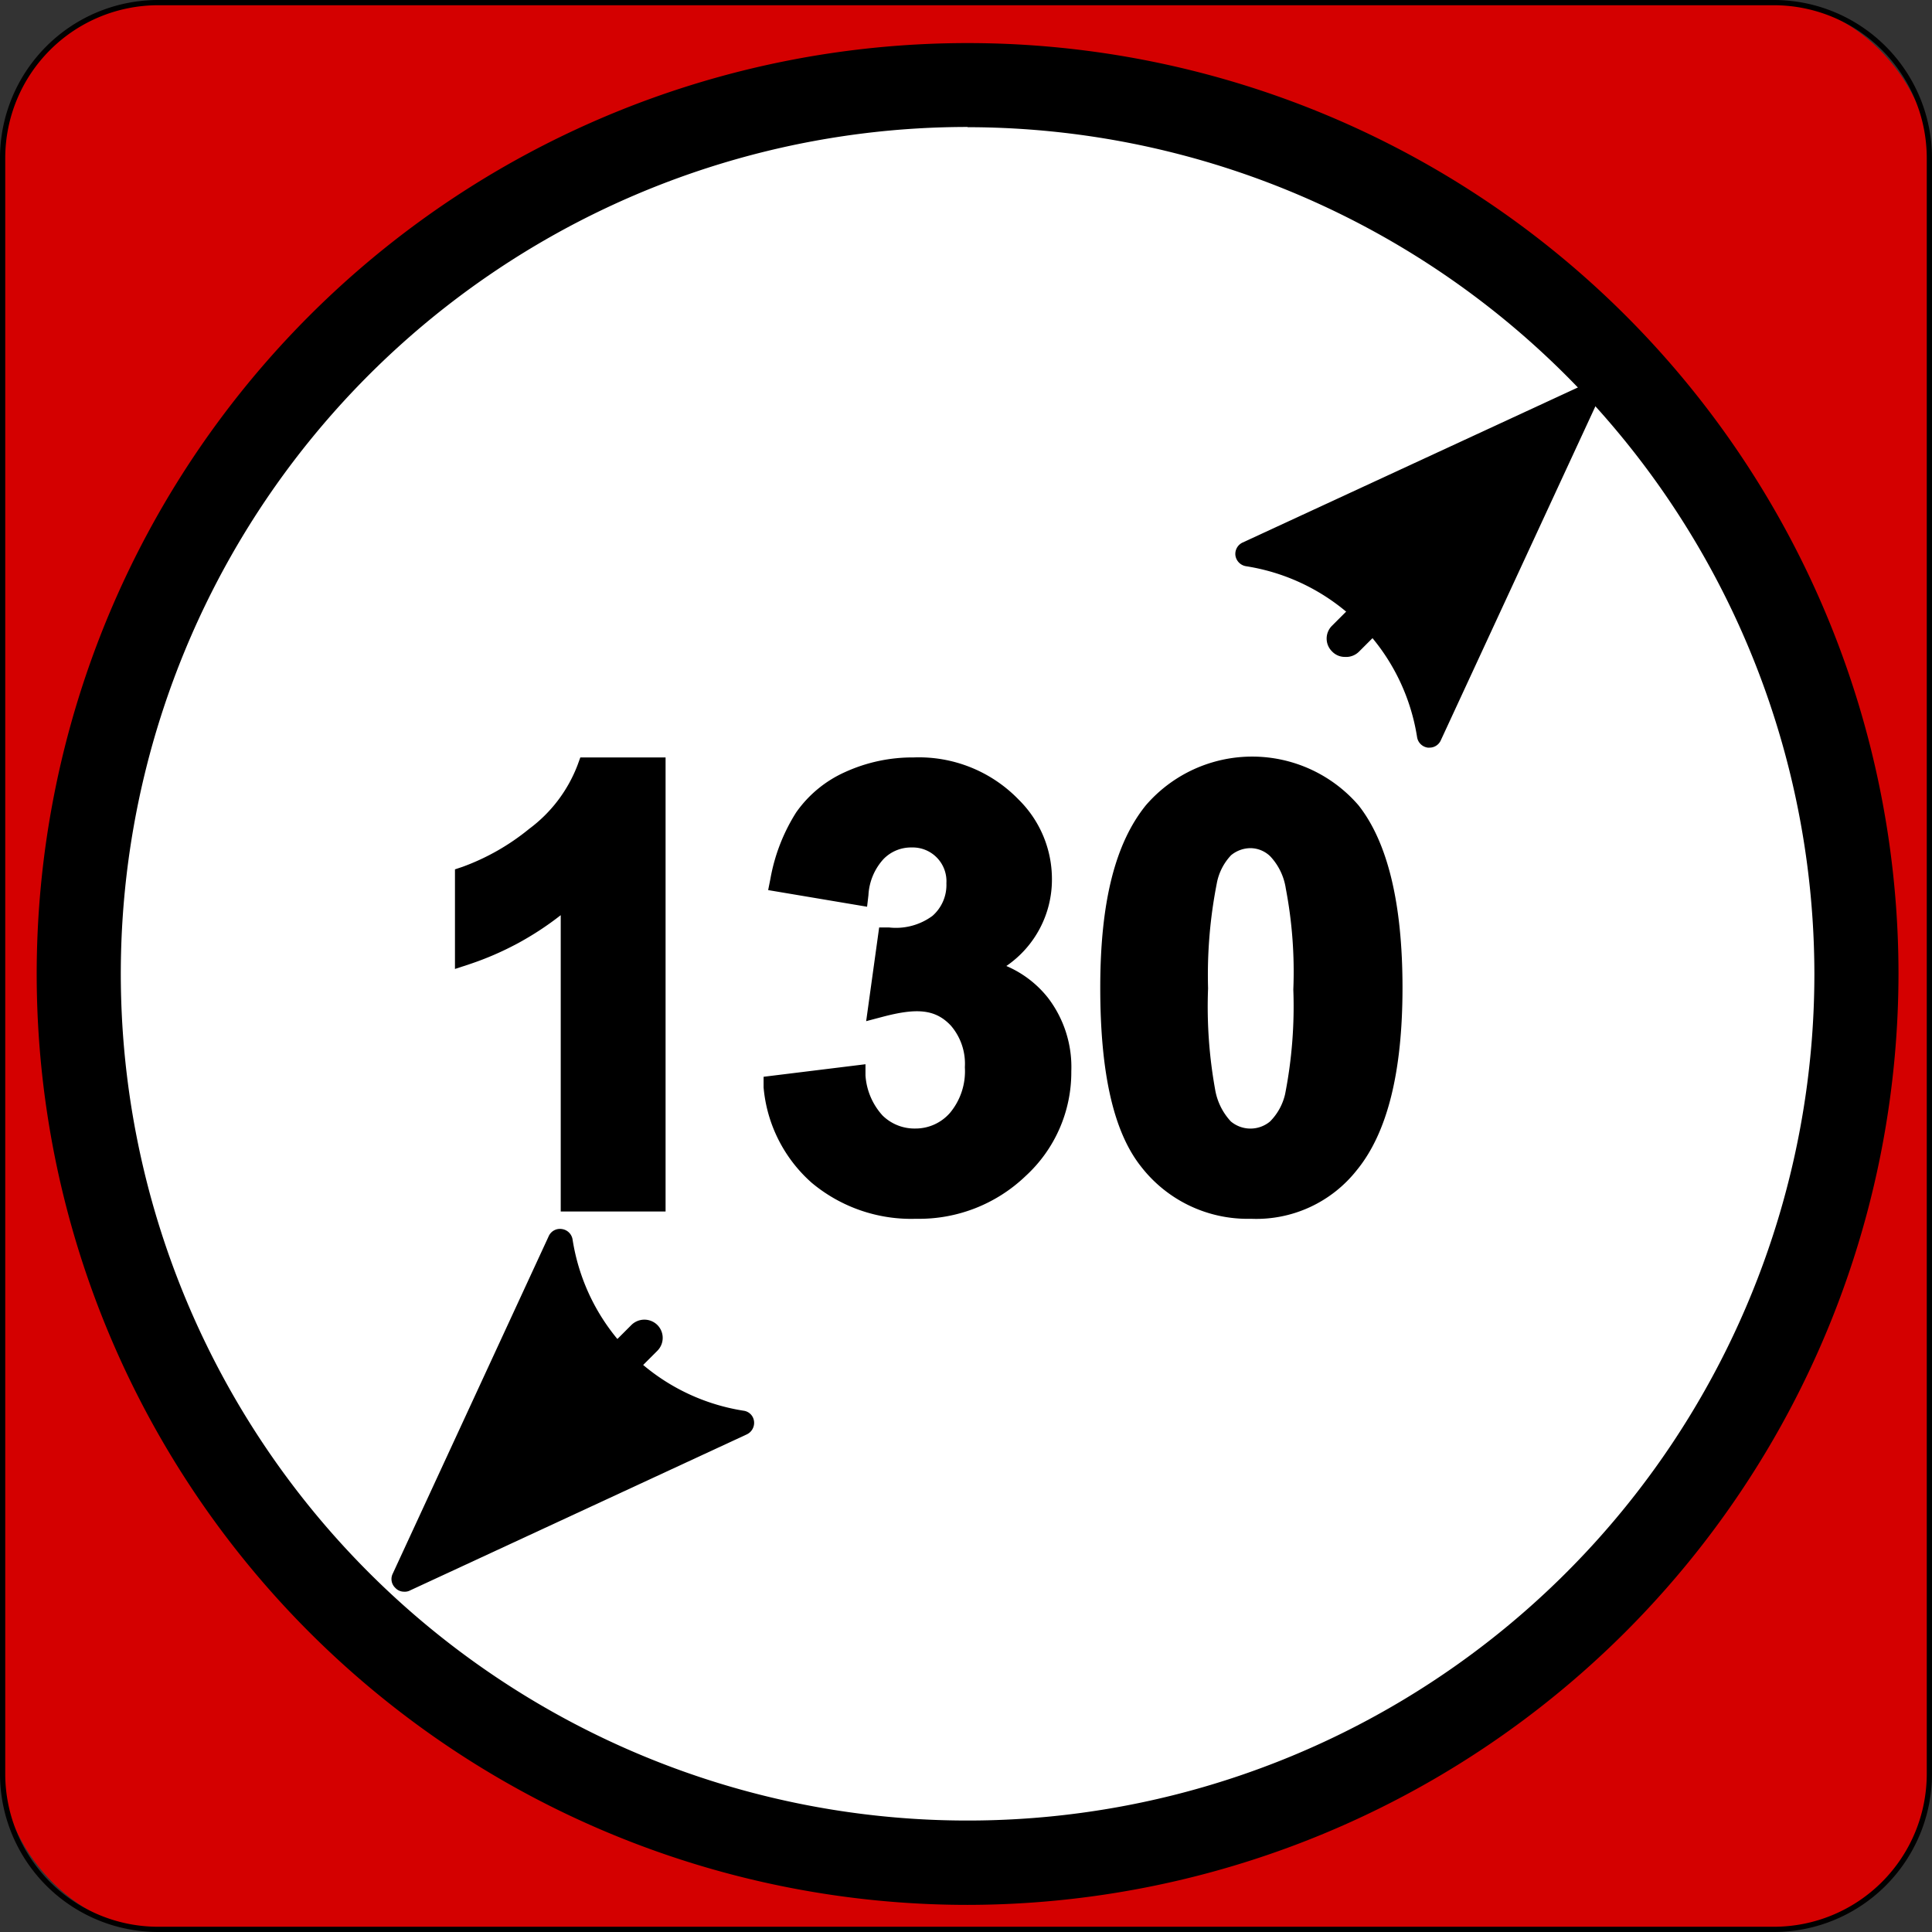
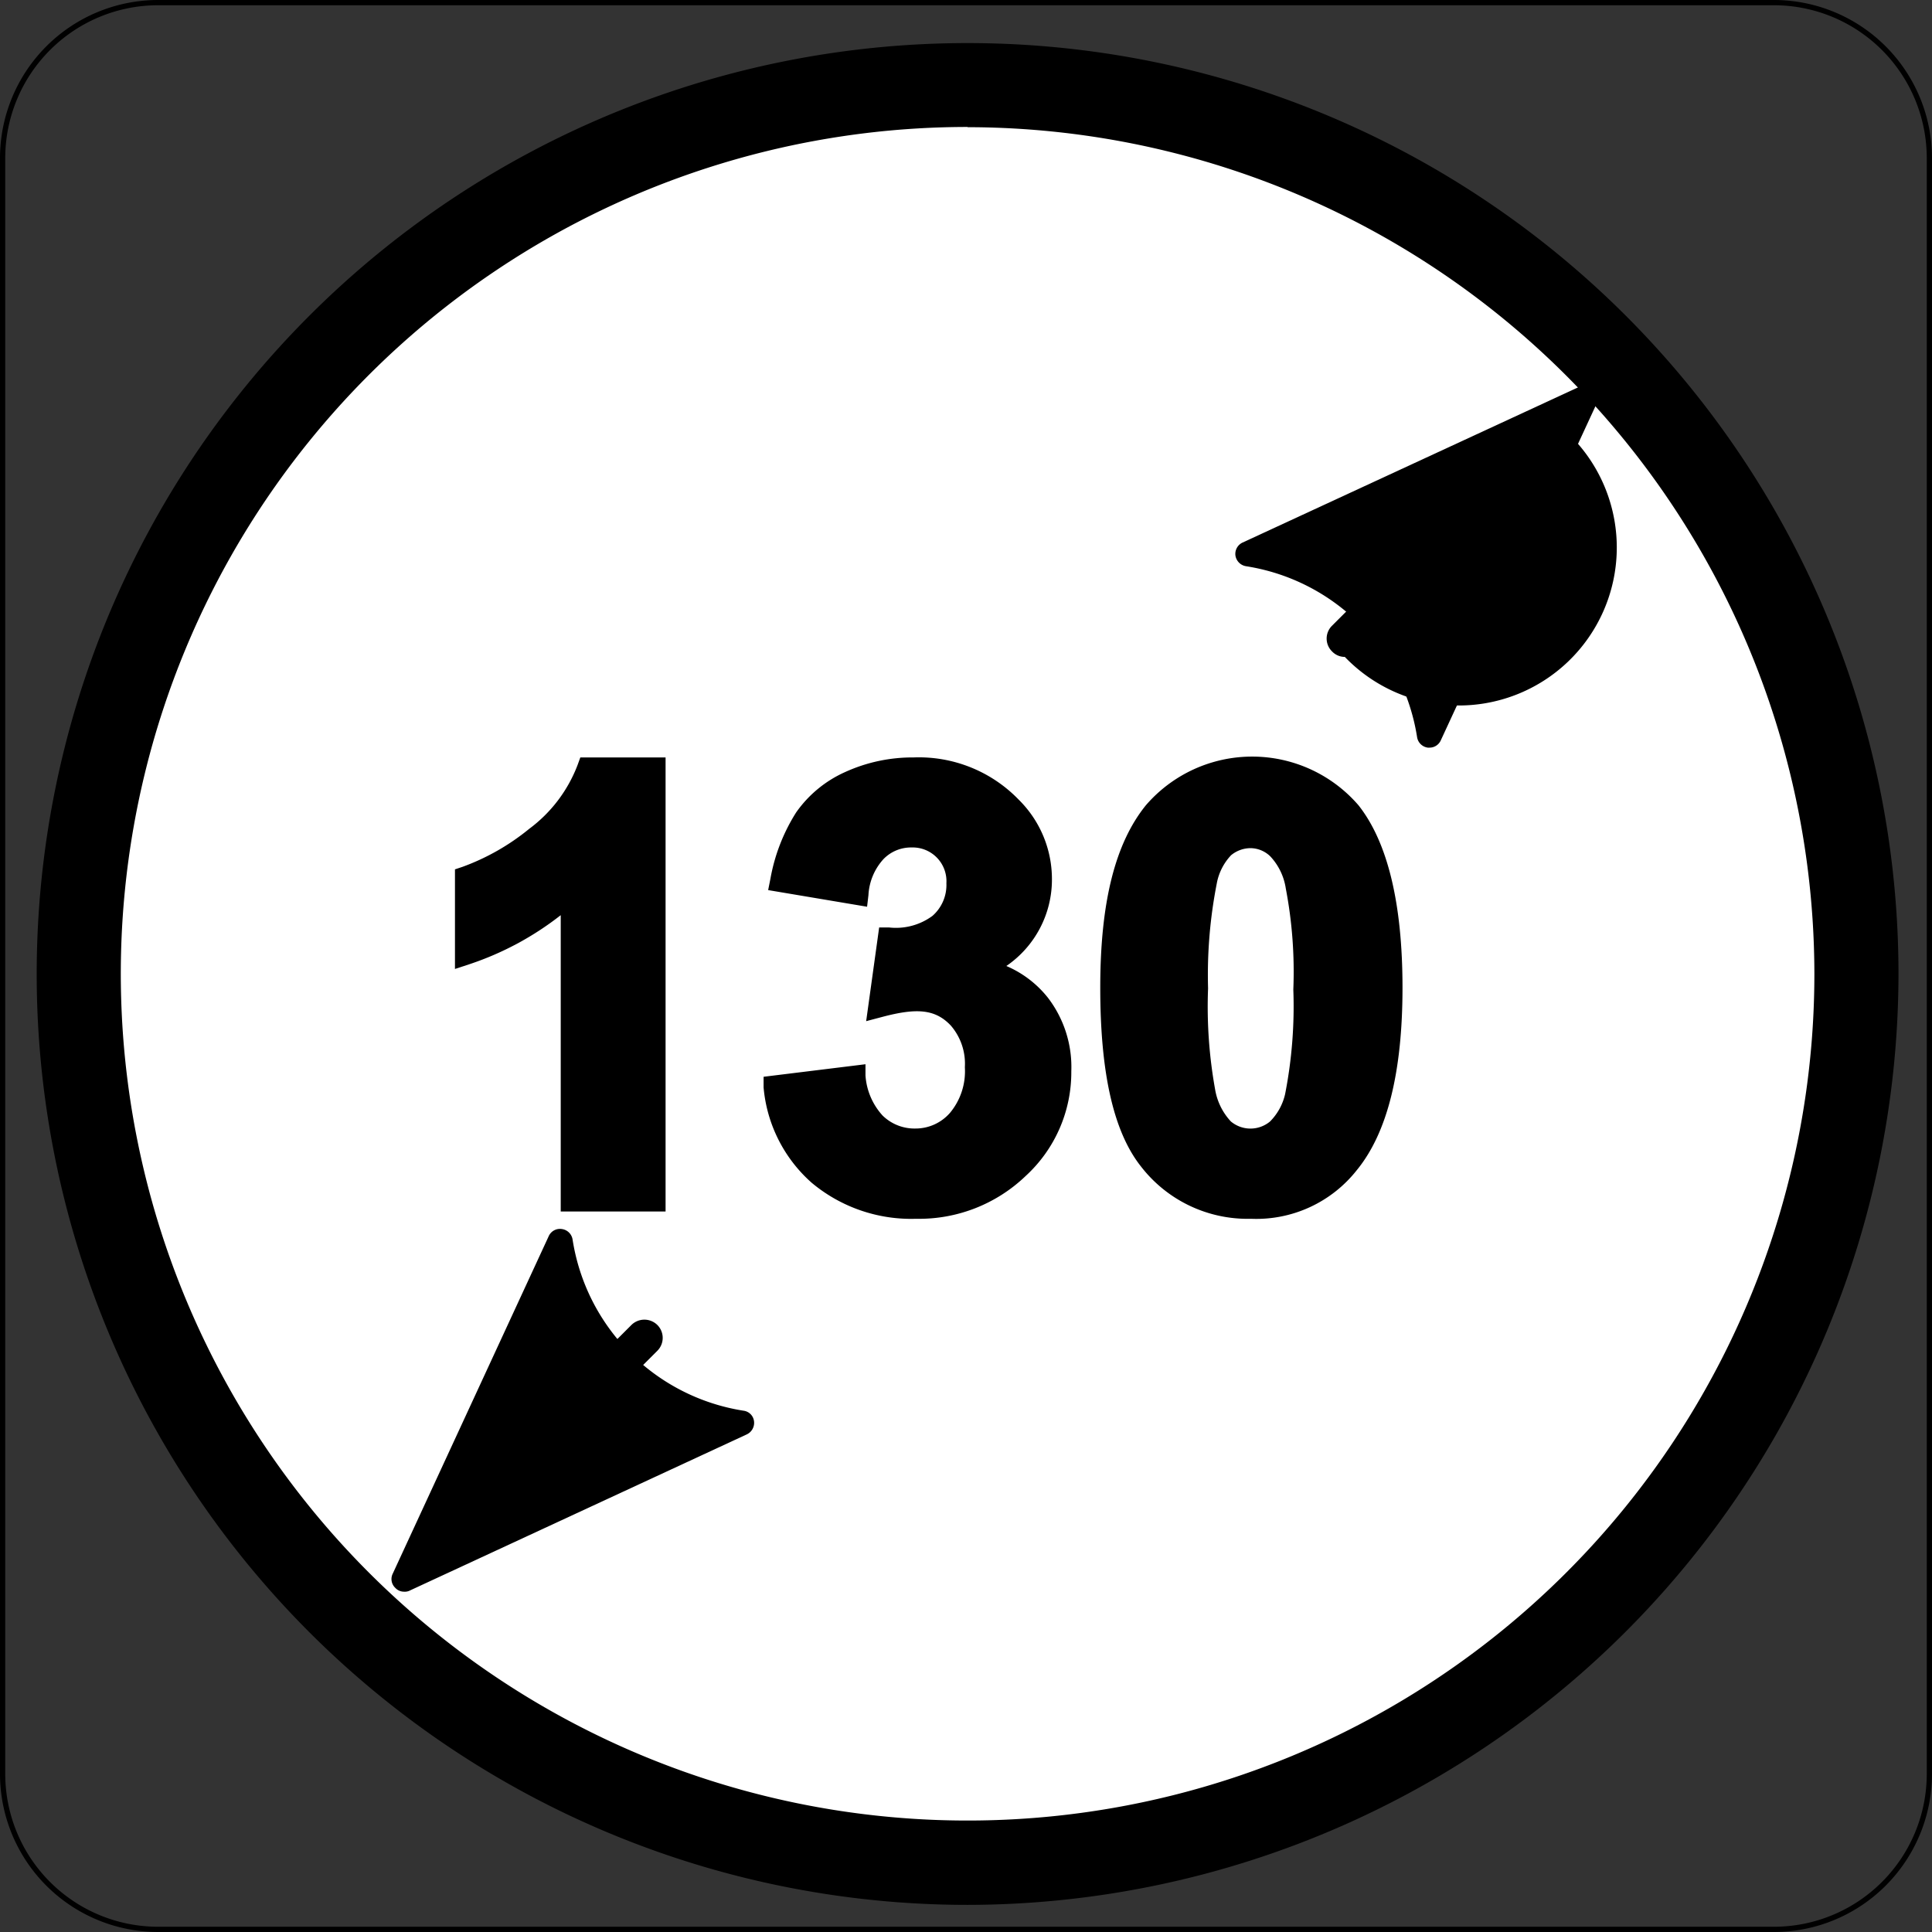
<svg xmlns="http://www.w3.org/2000/svg" id="Layer_1" data-name="Layer 1" viewBox="0 0 84.76 84.76">
  <rect x="0" y="0" width="84.76" height="84.76" fill="#333333" stroke="none" />
  <defs>
    <style>.cls-1{fill:#d40000;}.cls-2{fill:#fff;}.cls-2,.cls-3{fill-rule:evenodd;}</style>
  </defs>
-   <rect class="cls-1" x="0.12" y="0.12" width="84.53" height="84.53" rx="6.82" />
  <path d="M77.83,84.76H6.93A6.94,6.94,0,0,1,0,77.83V6.93A6.94,6.94,0,0,1,6.93,0h70.9a6.94,6.94,0,0,1,6.93,6.93v70.9A6.94,6.94,0,0,1,77.83,84.76ZM6.93.23a6.71,6.71,0,0,0-6.7,6.7v70.9a6.71,6.71,0,0,0,6.7,6.7h70.9a6.71,6.71,0,0,0,6.7-6.7V6.93a6.71,6.71,0,0,0-6.7-6.7Z" />
  <path class="cls-2" d="M81.45,42.73a39,39,0,1,1-39-39A39,39,0,0,1,81.45,42.73Z" />
  <path d="M42.45,83.57A40.84,40.84,0,1,1,83.29,42.73,40.89,40.89,0,0,1,42.45,83.57Zm0-78A37.15,37.15,0,1,0,79.6,42.73,37.19,37.19,0,0,0,42.45,5.58Z" />
  <line x1="18.91" y1="68.06" x2="28.27" y2="58.7" />
  <path class="cls-3" d="M32.53,62.43l-14.8,6.84,6.84-14.8A9.58,9.58,0,0,0,32.53,62.43Z" />
  <path d="M17.73,69.83a.52.52,0,0,1-.39-.17.53.53,0,0,1-.11-.62l6.84-14.8a.54.54,0,0,1,.58-.32.55.55,0,0,1,.47.46,9,9,0,0,0,7.5,7.51.53.53,0,0,1,.46.46.56.56,0,0,1-.32.58L18,69.77A.49.49,0,0,1,17.73,69.83ZM24.4,56.14l-5.54,12,12-5.55A10.1,10.1,0,0,1,24.4,56.14Z" />
  <path d="M18.91,68.86a.8.8,0,0,1-.57-1.37l9.36-9.36a.81.81,0,0,1,1.14,0,.8.8,0,0,1,0,1.13l-9.37,9.37A.8.8,0,0,1,18.91,68.86Z" />
  <line x1="68.38" y1="18.65" x2="59.01" y2="28.02" />
  <path class="cls-3" d="M54.75,24.29l14.81-6.85L62.71,32.25A9.56,9.56,0,0,0,54.75,24.29Z" />
  <path d="M62.71,32.8h-.07a.55.55,0,0,1-.47-.46,9,9,0,0,0-7.51-7.5.56.56,0,0,1-.46-.47.55.55,0,0,1,.32-.57l14.81-6.85a.55.55,0,0,1,.62.11.55.55,0,0,1,.11.62L63.21,32.48A.54.54,0,0,1,62.71,32.8Zm-6.3-8.67a10.08,10.08,0,0,1,6.47,6.44l5.55-12Z" />
-   <path d="M59,28.82a.77.77,0,0,1-.56-.24.79.79,0,0,1,0-1.13l9.36-9.36A.8.8,0,0,1,69,19.22l-9.37,9.36A.8.8,0,0,1,59,28.82Z" />
+   <path d="M59,28.82a.77.77,0,0,1-.56-.24.79.79,0,0,1,0-1.13l9.36-9.36A.8.8,0,0,1,69,19.22A.8.8,0,0,1,59,28.82Z" />
  <path d="M28.71,52.67H25.09V39a12.52,12.52,0,0,1-4.67,2.74V38.5a10.66,10.66,0,0,0,3.08-1.76,6.68,6.68,0,0,0,2.27-3h2.94Z" />
  <path d="M29.2,53.15H24.6v-13a13.28,13.28,0,0,1-4,2.15l-.64.21V38.14l.33-.11a10.06,10.06,0,0,0,2.93-1.67,6.26,6.26,0,0,0,2.12-2.8l.12-.33H29.2Zm-3.62-1h2.64v-18H26.11a7.33,7.33,0,0,1-2.31,2.92,11.52,11.52,0,0,1-2.89,1.71v2.25a12,12,0,0,0,3.84-2.41l.83-.77Z" />
  <path d="M34,47.66l3.5-.42a3.39,3.39,0,0,0,.9,2,2.49,2.49,0,0,0,1.78.71,2.45,2.45,0,0,0,1.89-.85,3.3,3.3,0,0,0,.76-2.29,3.06,3.06,0,0,0-.73-2.16,2.36,2.36,0,0,0-1.79-.8,6.31,6.31,0,0,0-1.66.27l.4-2.95a3.16,3.16,0,0,0,2.24-.63,2.29,2.29,0,0,0,.77-1.8A1.94,1.94,0,0,0,40,36.7a2.19,2.19,0,0,0-1.59.64,3.05,3.05,0,0,0-.79,1.88l-3.34-.57a7.71,7.71,0,0,1,1-2.73,4.75,4.75,0,0,1,2-1.61,6.54,6.54,0,0,1,2.81-.59,5.6,5.6,0,0,1,4.27,1.7,4.43,4.43,0,0,1,1.33,3.14q0,2.49-2.72,4a4.43,4.43,0,0,1,2.6,1.55,4.57,4.57,0,0,1,1,2.92,5.68,5.68,0,0,1-1.82,4.24A6.22,6.22,0,0,1,40.19,53a6.23,6.23,0,0,1-4.25-1.47A5.84,5.84,0,0,1,34,47.66Z" />
  <path d="M40.19,53.47a6.8,6.8,0,0,1-4.58-1.58,6.32,6.32,0,0,1-2.11-4.18l0-.47,4.47-.55,0,.49a2.9,2.9,0,0,0,.75,1.76,2,2,0,0,0,1.44.57,2,2,0,0,0,1.52-.69,2.85,2.85,0,0,0,.65-2A2.56,2.56,0,0,0,41.72,45c-.69-.74-1.52-.78-3-.39l-.72.19.57-4.11h.44a2.7,2.7,0,0,0,1.9-.51,1.8,1.8,0,0,0,.61-1.43A1.48,1.48,0,0,0,40,37.18a1.68,1.68,0,0,0-1.24.51,2.54,2.54,0,0,0-.66,1.58l-.06.51-4.34-.73.1-.5a8.08,8.08,0,0,1,1.13-2.91,5.23,5.23,0,0,1,2.15-1.77,7.12,7.12,0,0,1,3-.64,6.09,6.09,0,0,1,4.62,1.86,4.89,4.89,0,0,1,1.45,3.47,4.59,4.59,0,0,1-2,3.82,4.66,4.66,0,0,1,1.83,1.4A5,5,0,0,1,47,47a6.17,6.17,0,0,1-2,4.59A6.75,6.75,0,0,1,40.19,53.47Zm-5.65-5.38a5.16,5.16,0,0,0,1.72,3.06,5.71,5.71,0,0,0,3.93,1.35,5.73,5.73,0,0,0,4.17-1.61A5.13,5.13,0,0,0,46,47a4.1,4.1,0,0,0-.86-2.61A3.8,3.8,0,0,0,42.85,43l-1.29-.28,1.16-.63c1.65-.9,2.46-2.06,2.46-3.54A3.94,3.94,0,0,0,44,35.76a5.11,5.11,0,0,0-3.91-1.55,6.14,6.14,0,0,0-2.62.54,4.26,4.26,0,0,0-1.75,1.44,6.65,6.65,0,0,0-.87,2.07l2.35.39A3.14,3.14,0,0,1,38,37,2.63,2.63,0,0,1,40,36.21a2.44,2.44,0,0,1,2.56,2.57A2.75,2.75,0,0,1,41.59,41a3.41,3.41,0,0,1-2.13.74l-.25,1.83a5.48,5.48,0,0,1,1.08-.12,2.86,2.86,0,0,1,2.15,1,3.55,3.55,0,0,1,.86,2.49,3.8,3.8,0,0,1-.89,2.62,3,3,0,0,1-4.36.17,3.54,3.54,0,0,1-1-1.86Z" />
  <path d="M54.88,33.72a5.18,5.18,0,0,1,4.29,2C60.39,37.22,61,39.79,61,43.36s-.62,6.14-1.86,7.7A5.16,5.16,0,0,1,54.88,53a5.42,5.42,0,0,1-4.44-2.12q-1.68-2.11-1.68-7.55c0-3.55.61-6.1,1.85-7.67A5.16,5.16,0,0,1,54.88,33.72Zm0,3a1.79,1.79,0,0,0-1.17.42,2.85,2.85,0,0,0-.8,1.5,20.68,20.68,0,0,0-.37,4.72,20.86,20.86,0,0,0,.33,4.57,3.3,3.3,0,0,0,.85,1.65,1.81,1.81,0,0,0,1.16.41,1.79,1.79,0,0,0,1.17-.42,2.78,2.78,0,0,0,.8-1.5,20.4,20.4,0,0,0,.37-4.71,20.82,20.82,0,0,0-.33-4.56,3.22,3.22,0,0,0-.84-1.66A1.79,1.79,0,0,0,54.88,36.72Z" />
  <path d="M54.88,53.47a5.91,5.91,0,0,1-4.82-2.29c-1.2-1.51-1.79-4.08-1.79-7.85s.66-6.34,2-8a6.16,6.16,0,0,1,9.33,0c1.28,1.62,1.93,4.31,1.93,8s-.66,6.36-2,8A5.61,5.61,0,0,1,54.88,53.47Zm0-19.26A4.67,4.67,0,0,0,51,36c-1.16,1.47-1.74,3.95-1.74,7.38s.53,5.93,1.57,7.24a4.91,4.91,0,0,0,4.06,1.93,4.64,4.64,0,0,0,3.89-1.74c1.16-1.47,1.75-4,1.75-7.4s-.58-5.93-1.73-7.38A4.66,4.66,0,0,0,54.88,34.21Zm0,16.27A2.28,2.28,0,0,1,53.41,50a3.65,3.65,0,0,1-1-1.9,20.6,20.6,0,0,1-.35-4.7,21,21,0,0,1,.39-4.85,3.3,3.3,0,0,1,1-1.75,2.35,2.35,0,0,1,3,0,3.64,3.64,0,0,1,1,1.92,20.17,20.17,0,0,1,.36,4.68,20.85,20.85,0,0,1-.39,4.84,3.23,3.23,0,0,1-1,1.75A2.24,2.24,0,0,1,54.88,50.48Zm0-13.27a1.35,1.35,0,0,0-.87.31,2.44,2.44,0,0,0-.63,1.25A20.78,20.78,0,0,0,53,43.36a20.47,20.47,0,0,0,.31,4.44A2.71,2.71,0,0,0,54,49.2a1.34,1.34,0,0,0,1.72,0A2.49,2.49,0,0,0,56.38,48a20,20,0,0,0,.36-4.59,19.42,19.42,0,0,0-.33-4.43,2.63,2.63,0,0,0-.68-1.41A1.26,1.26,0,0,0,54.88,37.21Z" />
</svg>